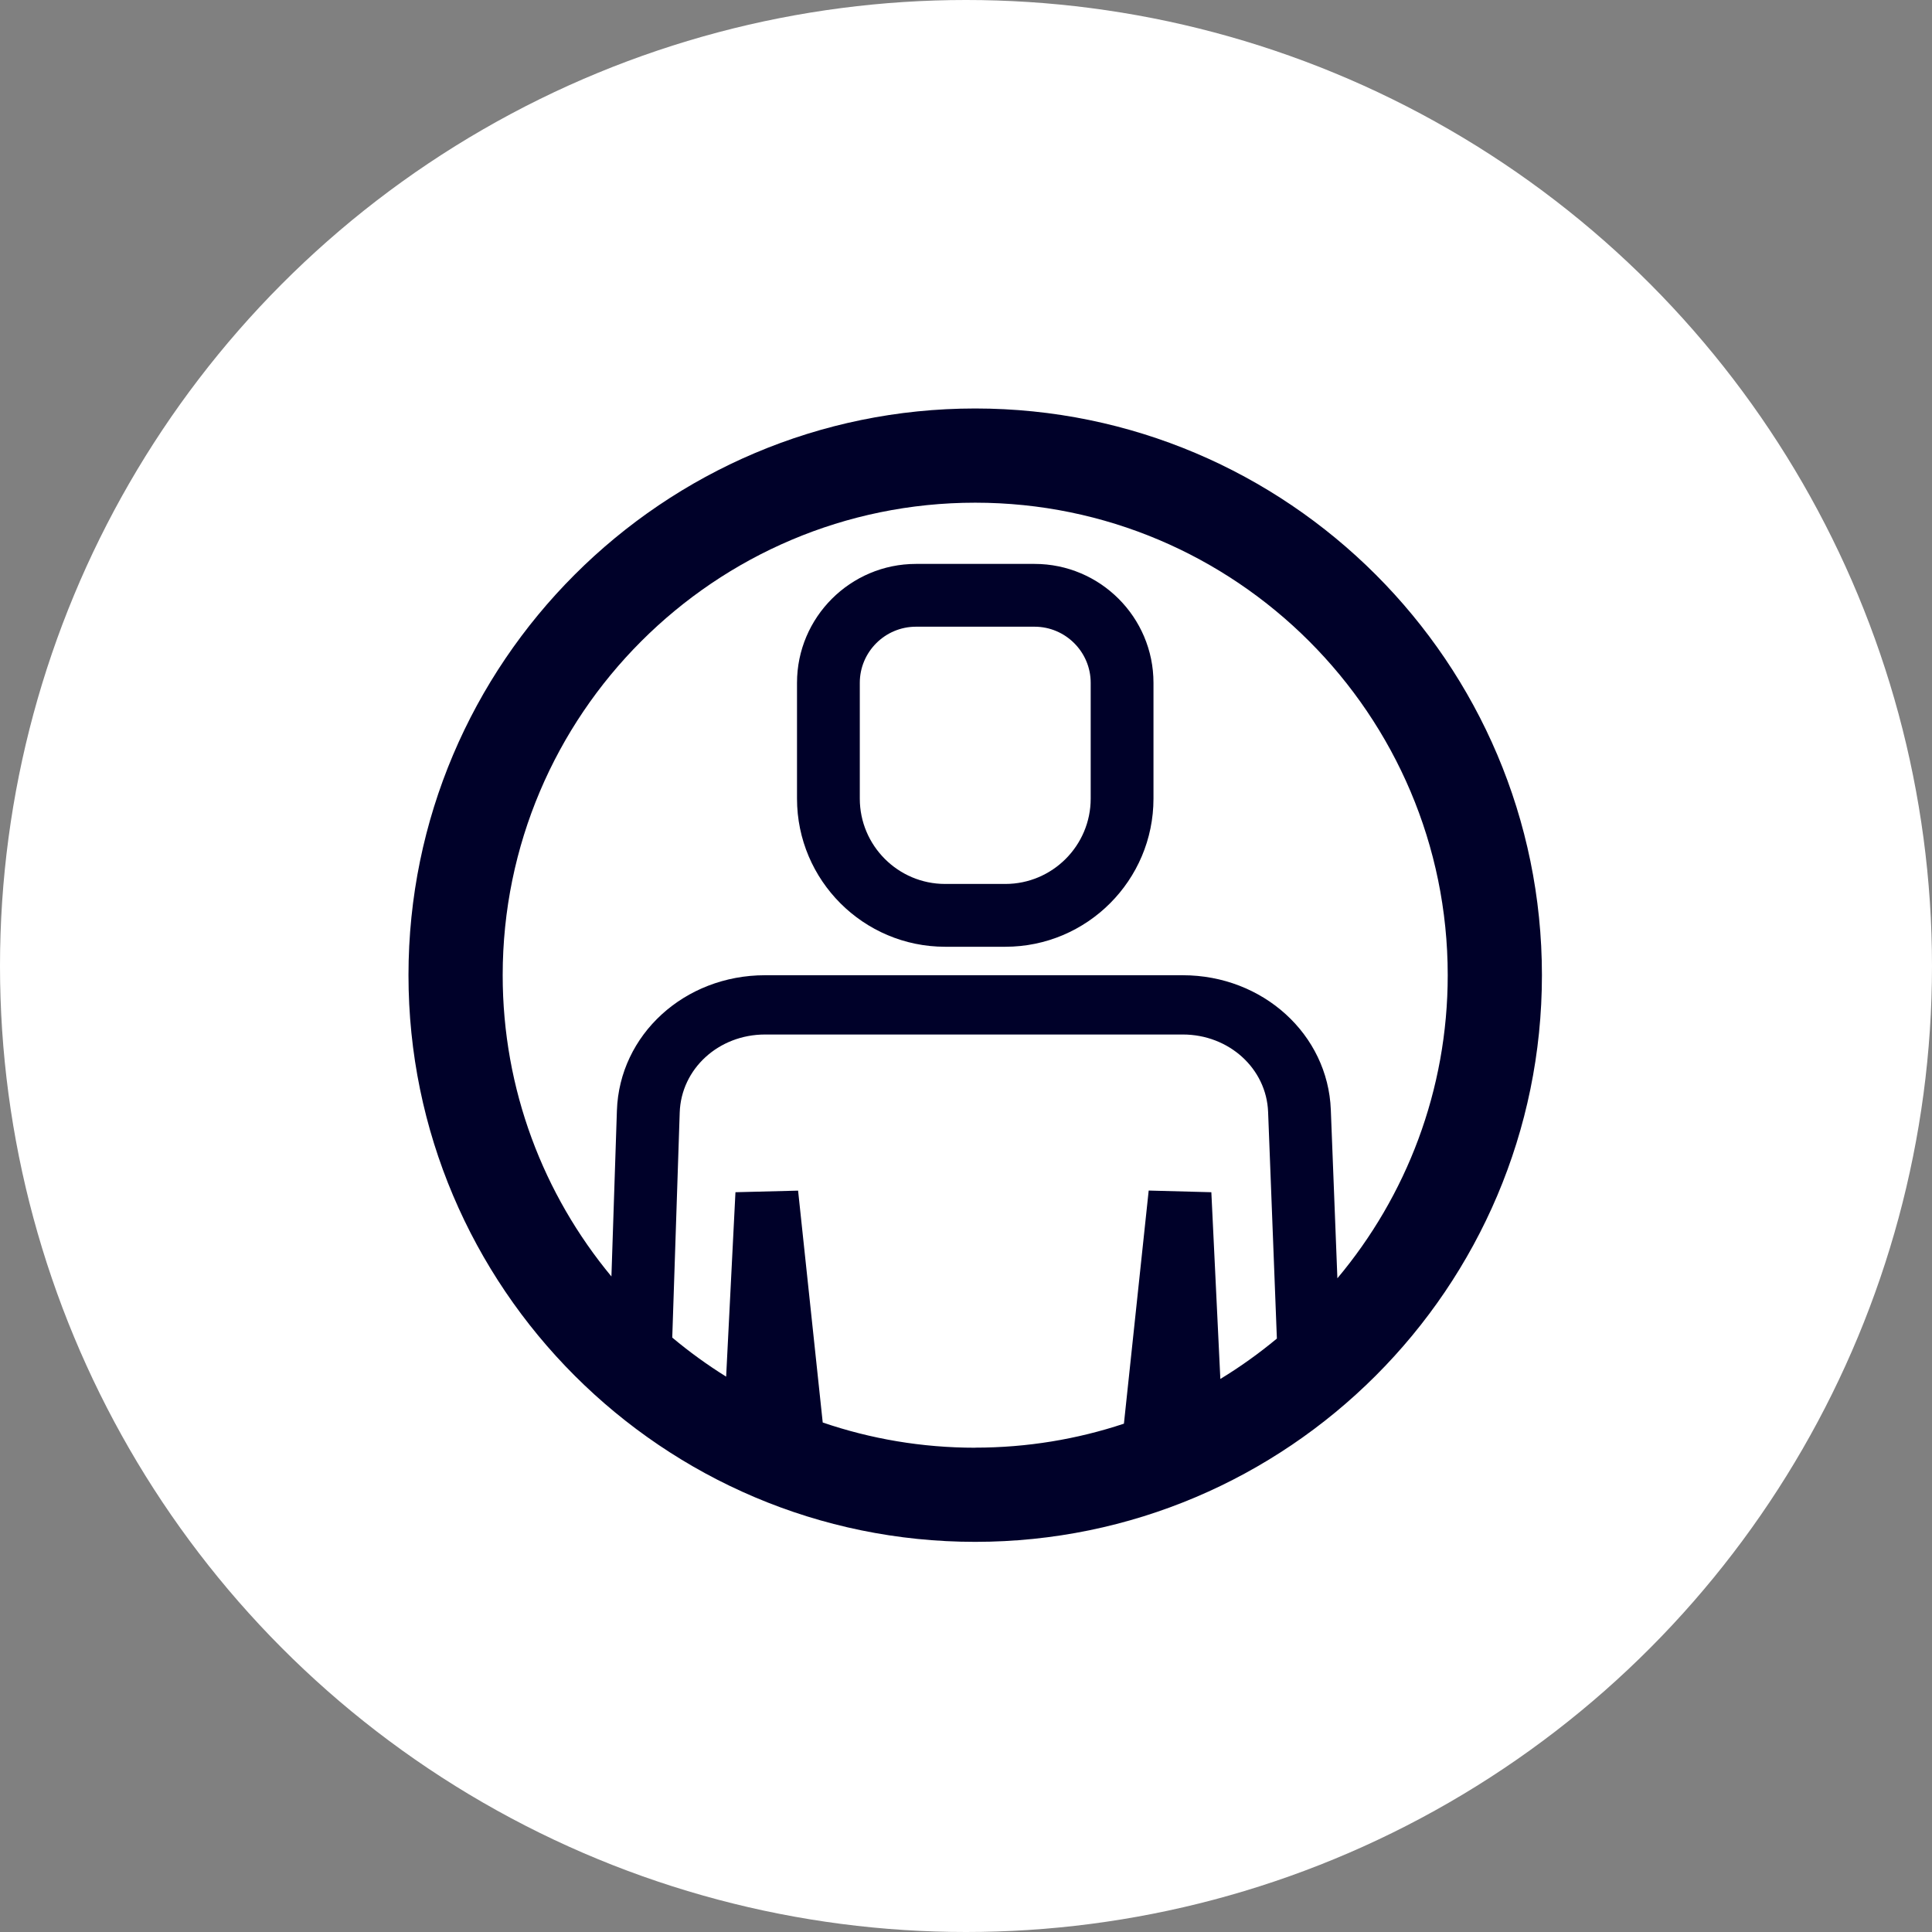
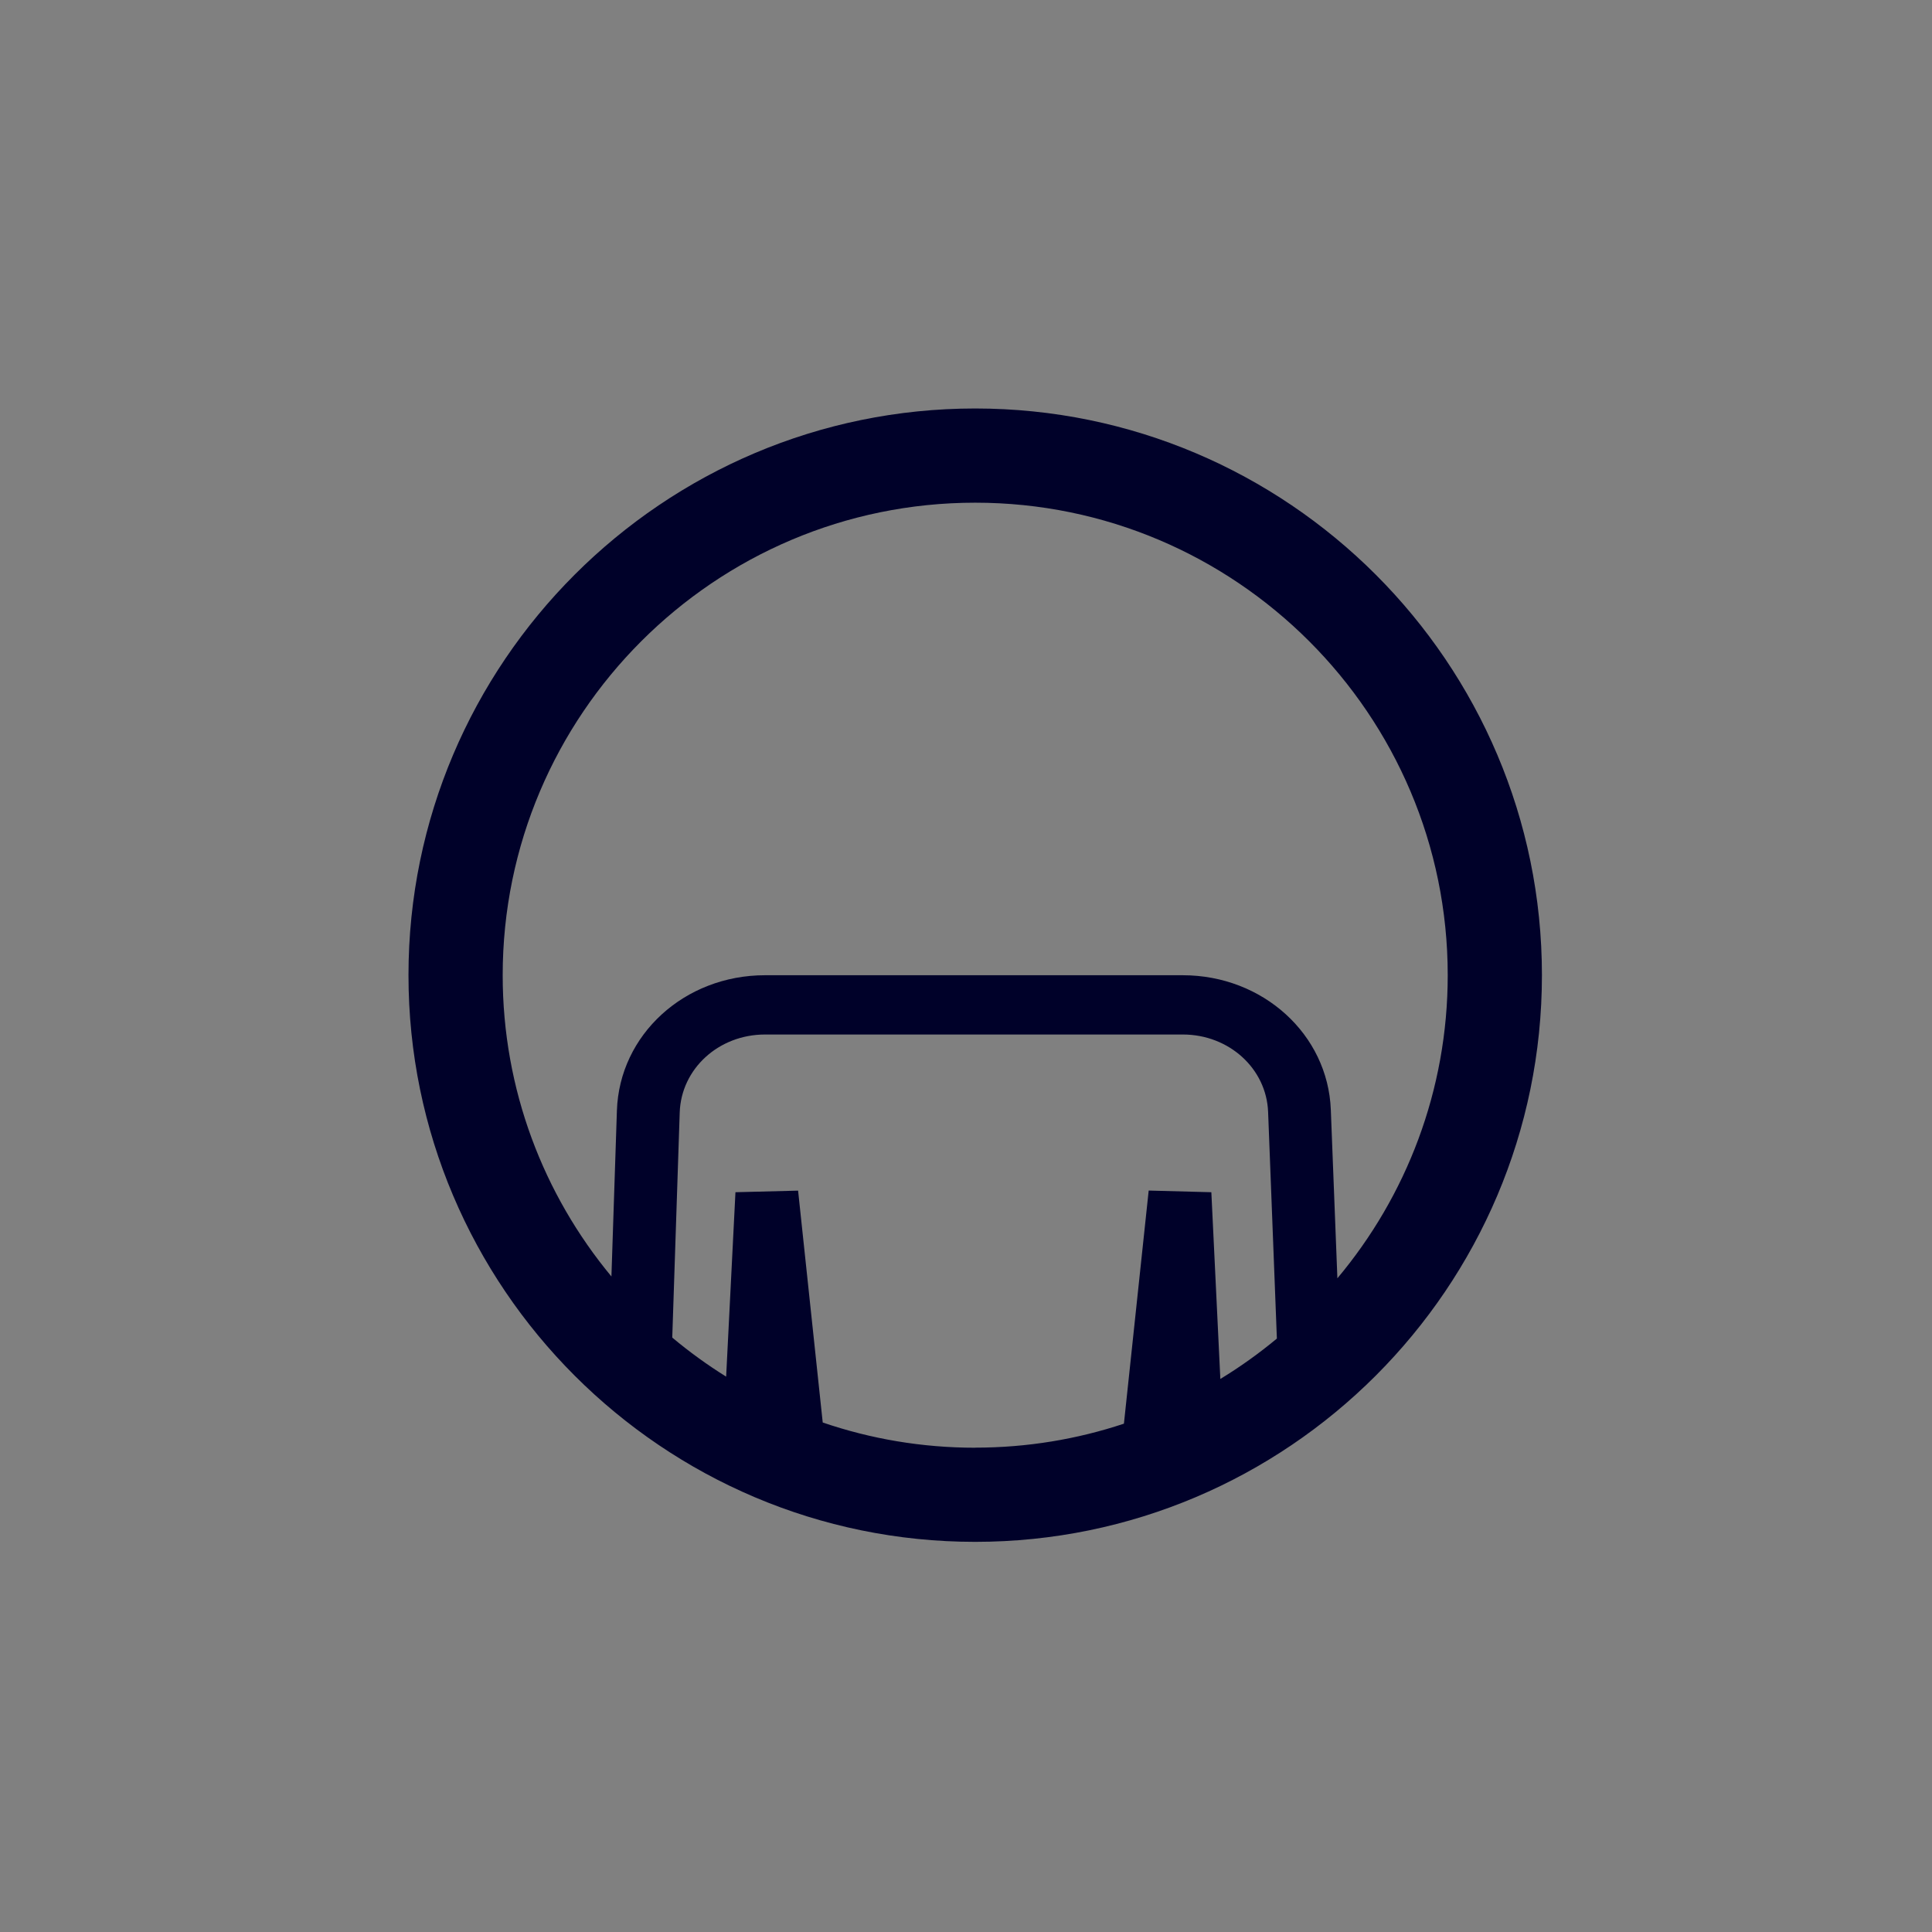
<svg xmlns="http://www.w3.org/2000/svg" width="100" height="100" viewBox="0 0 100 100" fill="none">
  <rect x="0" y="0" width="100" height="100" fill="#808080" stroke="none" />
-   <circle cx="50" cy="50" r="50" fill="white" />
-   <path fill-rule="evenodd" clip-rule="evenodd" d="M41.253 41.336V35.343C41.253 31.951 44.016 29.188 47.413 29.188H53.548C56.941 29.188 59.704 31.947 59.704 35.343V41.336C59.704 45.562 56.267 49.004 52.037 49.004H48.92C44.694 49.004 41.253 45.566 41.253 41.336ZM56.454 41.336V35.343C56.454 33.743 55.149 32.438 53.548 32.438H47.413C45.808 32.438 44.503 33.743 44.503 35.343V41.336C44.503 43.77 46.486 45.753 48.92 45.753H52.037C54.471 45.753 56.454 43.77 56.454 41.336Z" fill="#000129" />
  <path fill-rule="evenodd" clip-rule="evenodd" d="M21.143 50.474C21.143 34.303 34.304 21.143 50.476 21.143C66.653 21.143 79.81 34.303 79.81 50.474C79.81 66.645 66.648 79.806 50.476 79.806C34.304 79.806 21.143 66.645 21.143 50.474ZM42.584 73.628C45.061 74.475 47.716 74.934 50.476 74.934V74.93C53.164 74.93 55.753 74.494 58.174 73.689L59.456 61.623L62.699 61.709L63.165 71.375C64.192 70.749 65.17 70.049 66.091 69.284L65.637 57.556C65.552 55.309 63.613 53.546 61.224 53.546H39.599C37.197 53.546 35.259 55.318 35.182 57.581L34.796 69.233C35.675 69.969 36.607 70.645 37.585 71.254L38.067 61.709L41.309 61.627L42.584 73.628ZM31.647 66.07C28.134 61.834 26.019 56.399 26.019 50.478C26.019 36.993 36.99 26.019 50.476 26.019C63.963 26.019 74.934 36.989 74.934 50.474C74.934 56.441 72.786 61.915 69.223 66.164L68.883 57.443C68.733 53.538 65.365 50.478 61.22 50.478H39.595C35.43 50.478 32.061 53.554 31.931 57.483L31.647 66.07Z" fill="#000129" />
</svg>